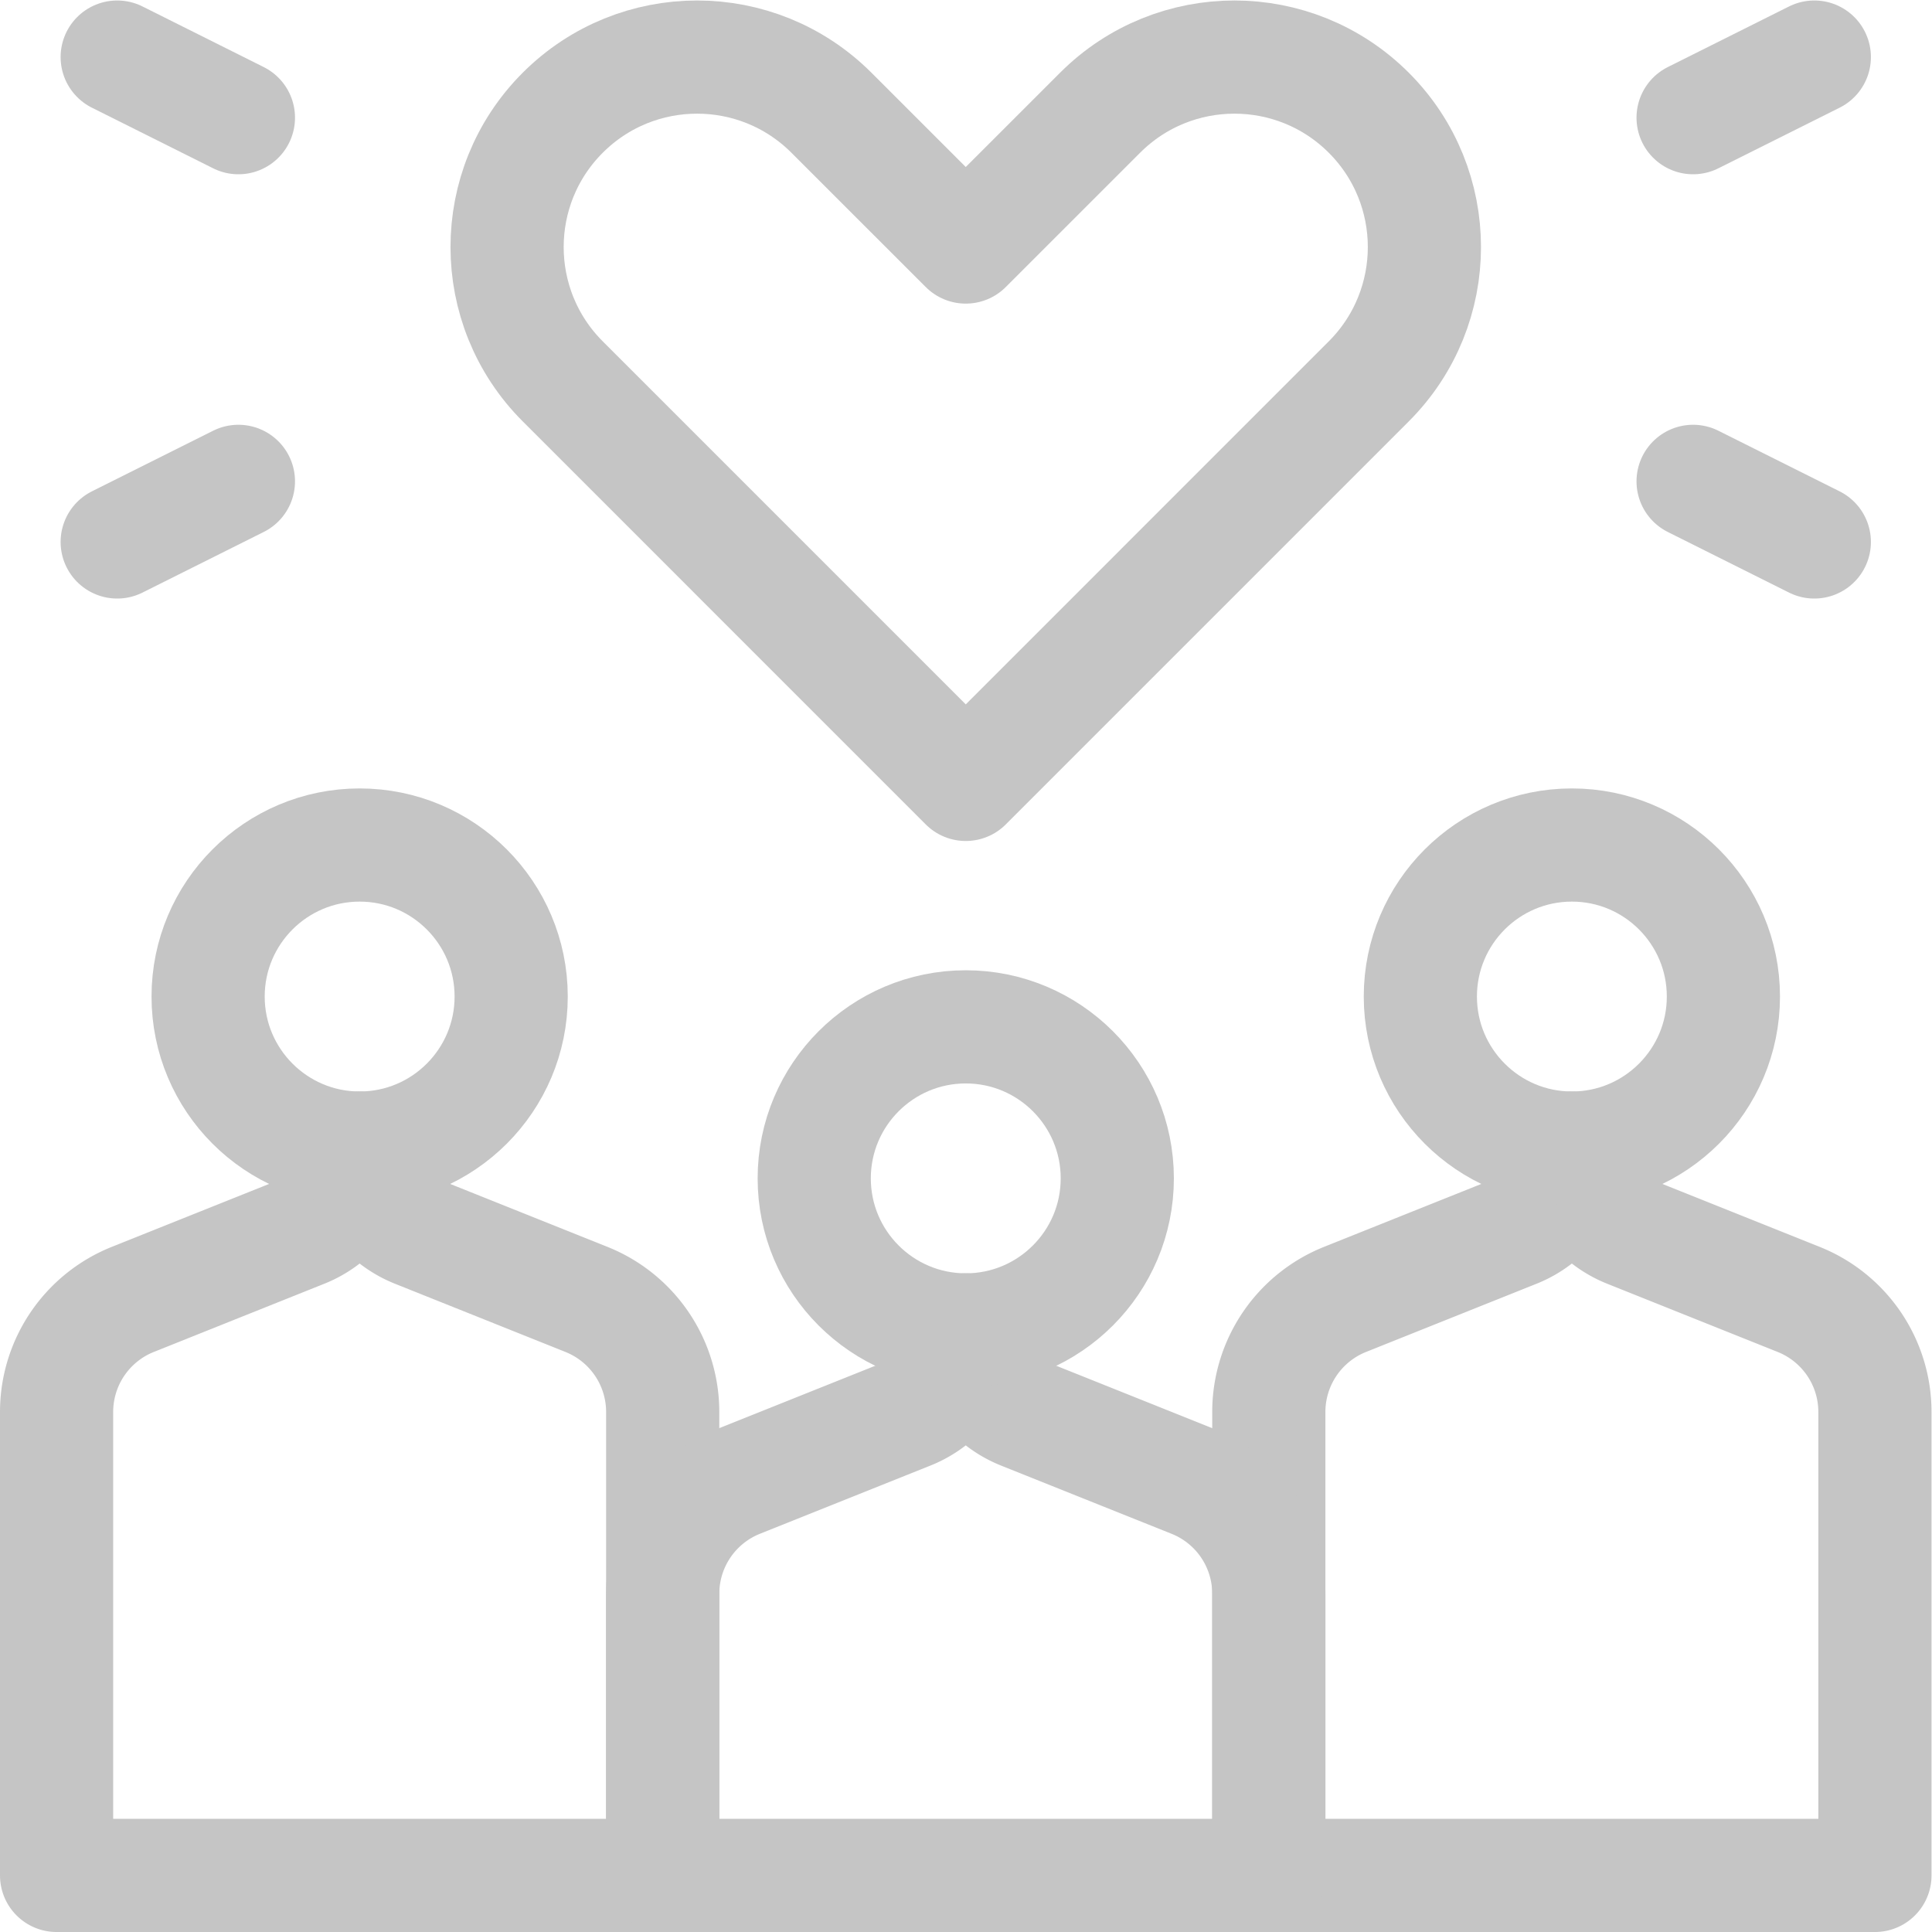
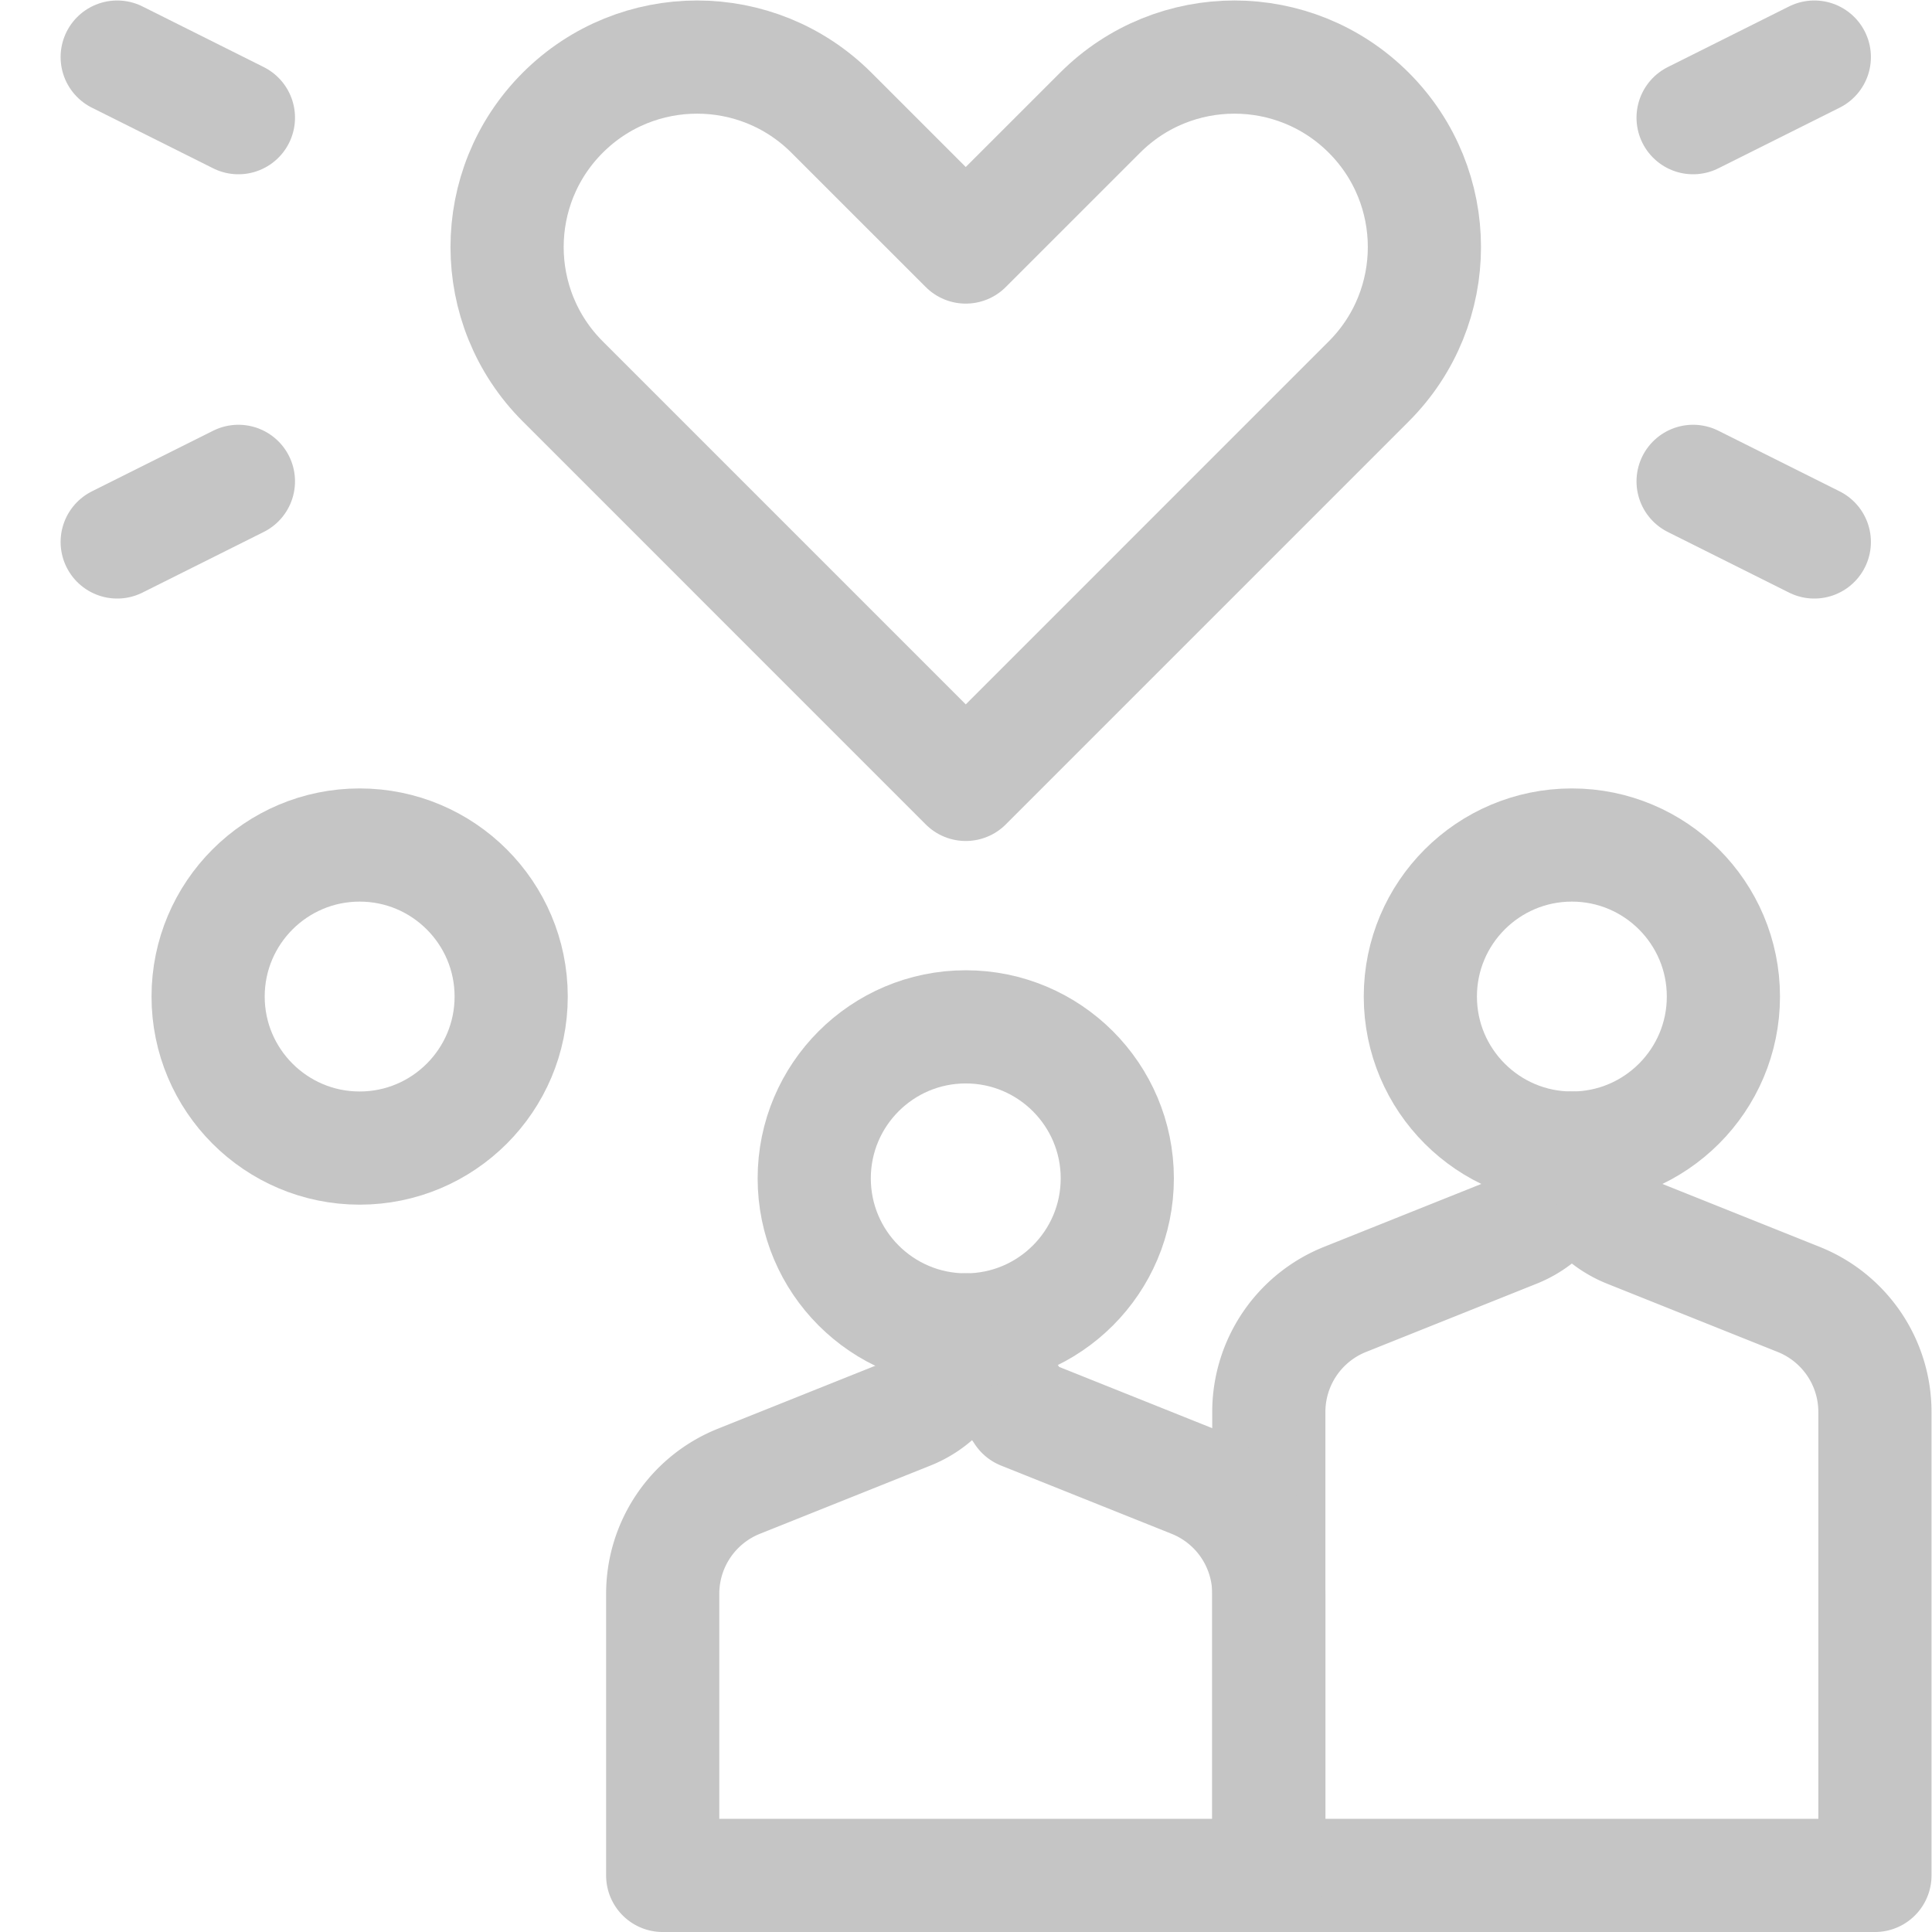
<svg xmlns="http://www.w3.org/2000/svg" version="1.1" width="512" height="512" x="0" y="0" viewBox="0 0 682.667 682.667" style="enable-background:new 0 0 512 512" xml:space="preserve" class="">
  <g>
    <defs>
      <clipPath id="a">
        <path d="M0 512h512V0H0Z" fill="#c5c5c5" opacity="1" data-original="#000000" />
      </clipPath>
    </defs>
    <g clip-path="url(#a)" transform="matrix(1.333 0 0 -1.333 0 682.667)">
      <path d="M0 0s17.802 17.802 35.611 35.604c19.666 19.666 51.55 19.666 71.216 0 19.665-19.666 19.665-51.55 0-71.216C64.636-77.803 0-142.447 0-142.447S-64.636-77.803-106.828-35.612c-19.673 19.666-19.673 51.55 0 71.216 19.666 19.666 51.55 19.666 71.216 0C-17.802 17.802 0 0 0 0Z" style="stroke-width:30;stroke-linecap:round;stroke-linejoin:round;stroke-miterlimit:10;stroke-dasharray:none;stroke-opacity:1" transform="translate(256 446.647)" fill="none" stroke="#c5c5c5" stroke-width="30" stroke-linecap="round" stroke-linejoin="round" stroke-miterlimit="10" stroke-dasharray="none" stroke-opacity="" data-original="#000000" opacity="1" />
      <path d="m0 0 32.133 16.066" style="stroke-width:30;stroke-linecap:round;stroke-linejoin:round;stroke-miterlimit:10;stroke-dasharray:none;stroke-opacity:1" transform="translate(31.067 368.467)" fill="none" stroke="#c5c5c5" stroke-width="30" stroke-linecap="round" stroke-linejoin="round" stroke-miterlimit="10" stroke-dasharray="none" stroke-opacity="" data-original="#000000" opacity="1" />
      <path d="m0 0 32.133-16.067" style="stroke-width:30;stroke-linecap:round;stroke-linejoin:round;stroke-miterlimit:10;stroke-dasharray:none;stroke-opacity:1" transform="translate(31.067 497)" fill="none" stroke="#c5c5c5" stroke-width="30" stroke-linecap="round" stroke-linejoin="round" stroke-miterlimit="10" stroke-dasharray="none" stroke-opacity="" data-original="#000000" opacity="1" />
      <path d="m0 0-32.134 16.066" style="stroke-width:30;stroke-linecap:round;stroke-linejoin:round;stroke-miterlimit:10;stroke-dasharray:none;stroke-opacity:1" transform="translate(480.934 368.467)" fill="none" stroke="#c5c5c5" stroke-width="30" stroke-linecap="round" stroke-linejoin="round" stroke-miterlimit="10" stroke-dasharray="none" stroke-opacity="" data-original="#000000" opacity="1" />
      <path d="m0 0-32.134-16.067" style="stroke-width:30;stroke-linecap:round;stroke-linejoin:round;stroke-miterlimit:10;stroke-dasharray:none;stroke-opacity:1" transform="translate(480.934 497)" fill="none" stroke="#c5c5c5" stroke-width="30" stroke-linecap="round" stroke-linejoin="round" stroke-miterlimit="10" stroke-dasharray="none" stroke-opacity="" data-original="#000000" opacity="1" />
-       <path d="M0 0v0a23.712 23.712 0 0 0-14.918-22.027c-12.733-5.094-31.162-12.468-45.22-18.091a32.132 32.132 0 0 1-20.195-29.836V-192.8H80.333v122.846a32.128 32.128 0 0 1-20.204 29.836 421410.56 421410.56 0 0 1-45.212 18.091A23.711 23.711 0 0 0 0 0Z" style="stroke-width:30;stroke-linecap:round;stroke-linejoin:round;stroke-miterlimit:10;stroke-dasharray:none;stroke-opacity:1" transform="translate(95.334 207.8)" fill="none" stroke="#c5c5c5" stroke-width="30" stroke-linecap="round" stroke-linejoin="round" stroke-miterlimit="10" stroke-dasharray="none" stroke-opacity="" data-original="#000000" opacity="1" />
      <path d="M0 0v0a23.712 23.712 0 0 0-14.918-22.027c-12.733-5.094-31.162-12.468-45.22-18.091a32.133 32.133 0 0 1-20.196-29.836V-192.8H80.333v122.846a32.13 32.13 0 0 1-20.204 29.836 704761.97 704761.97 0 0 1-45.211 18.091A23.71 23.71 0 0 0 0 0Z" style="stroke-width:30;stroke-linecap:round;stroke-linejoin:round;stroke-miterlimit:10;stroke-dasharray:none;stroke-opacity:1" transform="translate(416.667 207.8)" fill="none" stroke="#c5c5c5" stroke-width="30" stroke-linecap="round" stroke-linejoin="round" stroke-miterlimit="10" stroke-dasharray="none" stroke-opacity="" data-original="#000000" opacity="1" />
-       <path d="M0 0v0a23.71 23.71 0 0 0-14.918-22.027l-45.22-18.092a32.13 32.13 0 0 1-20.195-29.836V-144.6H80.333v74.645a32.126 32.126 0 0 1-20.204 29.836c-14.05 5.624-32.479 12.998-45.211 18.092A23.709 23.709 0 0 0 0 0Z" style="stroke-width:30;stroke-linecap:round;stroke-linejoin:round;stroke-miterlimit:10;stroke-dasharray:none;stroke-opacity:1" transform="translate(256 159.6)" fill="none" stroke="#c5c5c5" stroke-width="30" stroke-linecap="round" stroke-linejoin="round" stroke-miterlimit="10" stroke-dasharray="none" stroke-opacity="" data-original="#000000" opacity="1" />
+       <path d="M0 0v0a23.71 23.71 0 0 0-14.918-22.027l-45.22-18.092a32.13 32.13 0 0 1-20.195-29.836V-144.6H80.333v74.645a32.126 32.126 0 0 1-20.204 29.836c-14.05 5.624-32.479 12.998-45.211 18.092Z" style="stroke-width:30;stroke-linecap:round;stroke-linejoin:round;stroke-miterlimit:10;stroke-dasharray:none;stroke-opacity:1" transform="translate(256 159.6)" fill="none" stroke="#c5c5c5" stroke-width="30" stroke-linecap="round" stroke-linejoin="round" stroke-miterlimit="10" stroke-dasharray="none" stroke-opacity="" data-original="#000000" opacity="1" />
      <path d="M0 0c22.172 0 40.167-17.995 40.167-40.167 0-22.164-17.995-40.166-40.167-40.166s-40.167 18.002-40.167 40.166C-40.167-17.995-22.172 0 0 0Z" style="stroke-width:30;stroke-linecap:round;stroke-linejoin:round;stroke-miterlimit:10;stroke-dasharray:none;stroke-opacity:1" transform="translate(95.334 288.133)" fill="none" stroke="#c5c5c5" stroke-width="30" stroke-linecap="round" stroke-linejoin="round" stroke-miterlimit="10" stroke-dasharray="none" stroke-opacity="" data-original="#000000" opacity="1" />
      <path d="M0 0c22.172 0 40.166-17.995 40.166-40.167 0-22.164-17.994-40.166-40.166-40.166-22.173 0-40.167 18.002-40.167 40.166C-40.167-17.995-22.173 0 0 0Z" style="stroke-width:30;stroke-linecap:round;stroke-linejoin:round;stroke-miterlimit:10;stroke-dasharray:none;stroke-opacity:1" transform="translate(416.667 288.133)" fill="none" stroke="#c5c5c5" stroke-width="30" stroke-linecap="round" stroke-linejoin="round" stroke-miterlimit="10" stroke-dasharray="none" stroke-opacity="" data-original="#000000" opacity="1" />
      <path d="M0 0c22.172 0 40.167-17.995 40.167-40.167 0-22.164-17.995-40.166-40.167-40.166s-40.167 18.002-40.167 40.166C-40.167-17.995-22.172 0 0 0Z" style="stroke-width:30;stroke-linecap:round;stroke-linejoin:round;stroke-miterlimit:10;stroke-dasharray:none;stroke-opacity:1" transform="translate(256 239.933)" fill="none" stroke="#c5c5c5" stroke-width="30" stroke-linecap="round" stroke-linejoin="round" stroke-miterlimit="10" stroke-dasharray="none" stroke-opacity="" data-original="#000000" opacity="1" />
    </g>
  </g>
</svg>